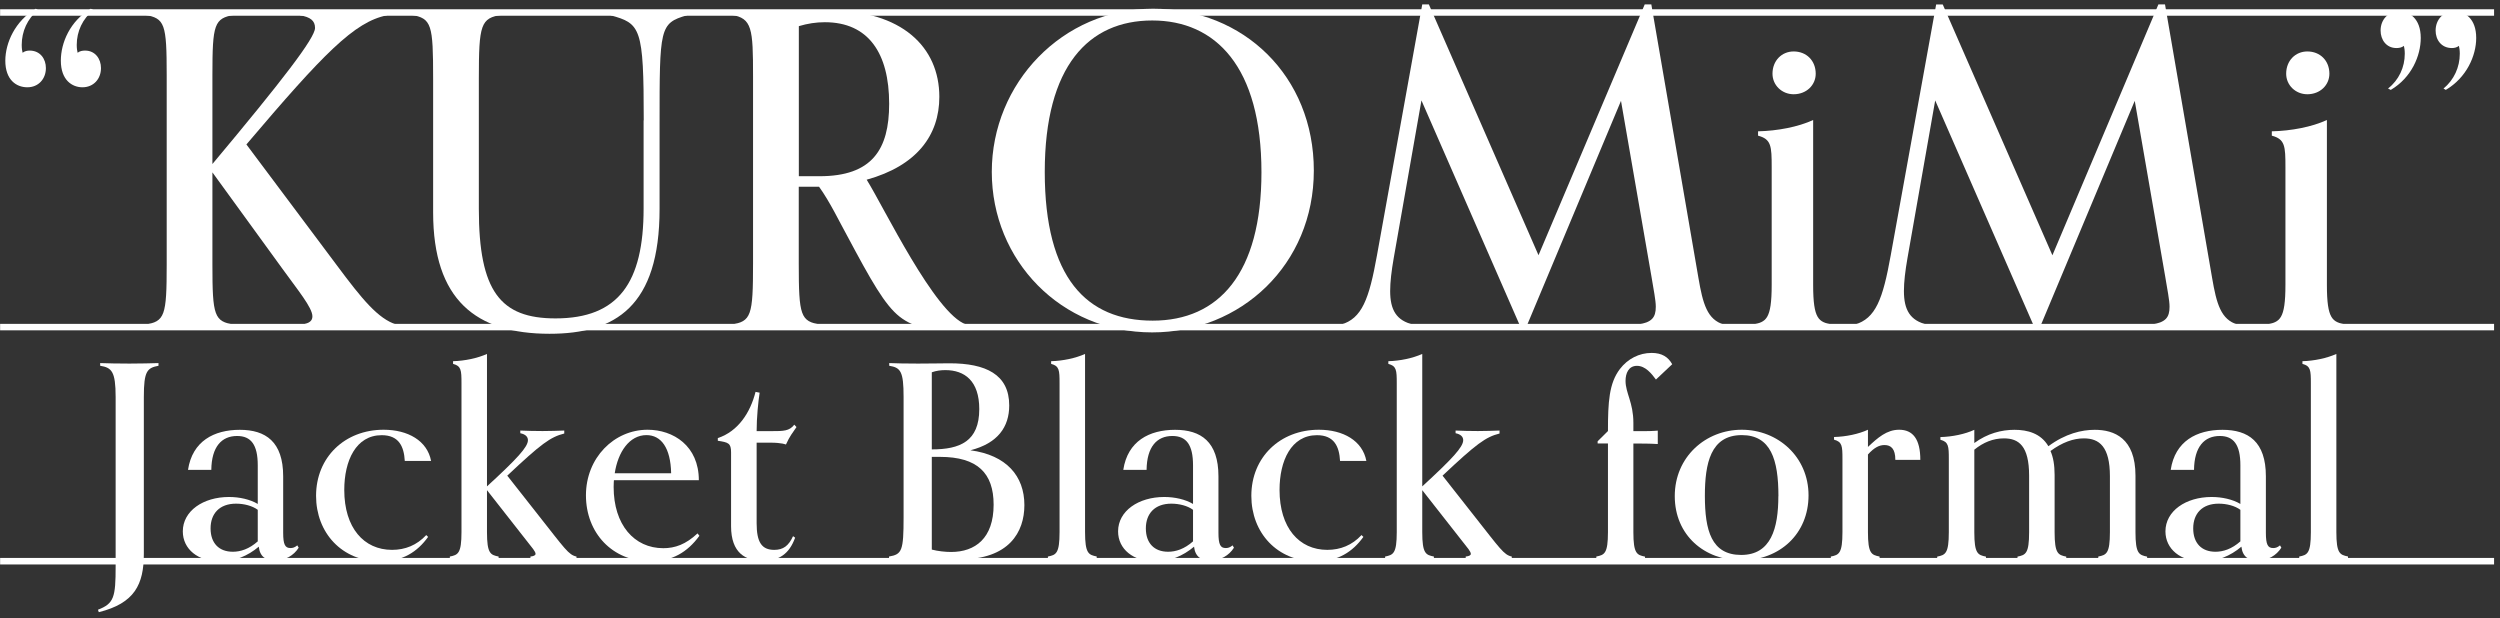
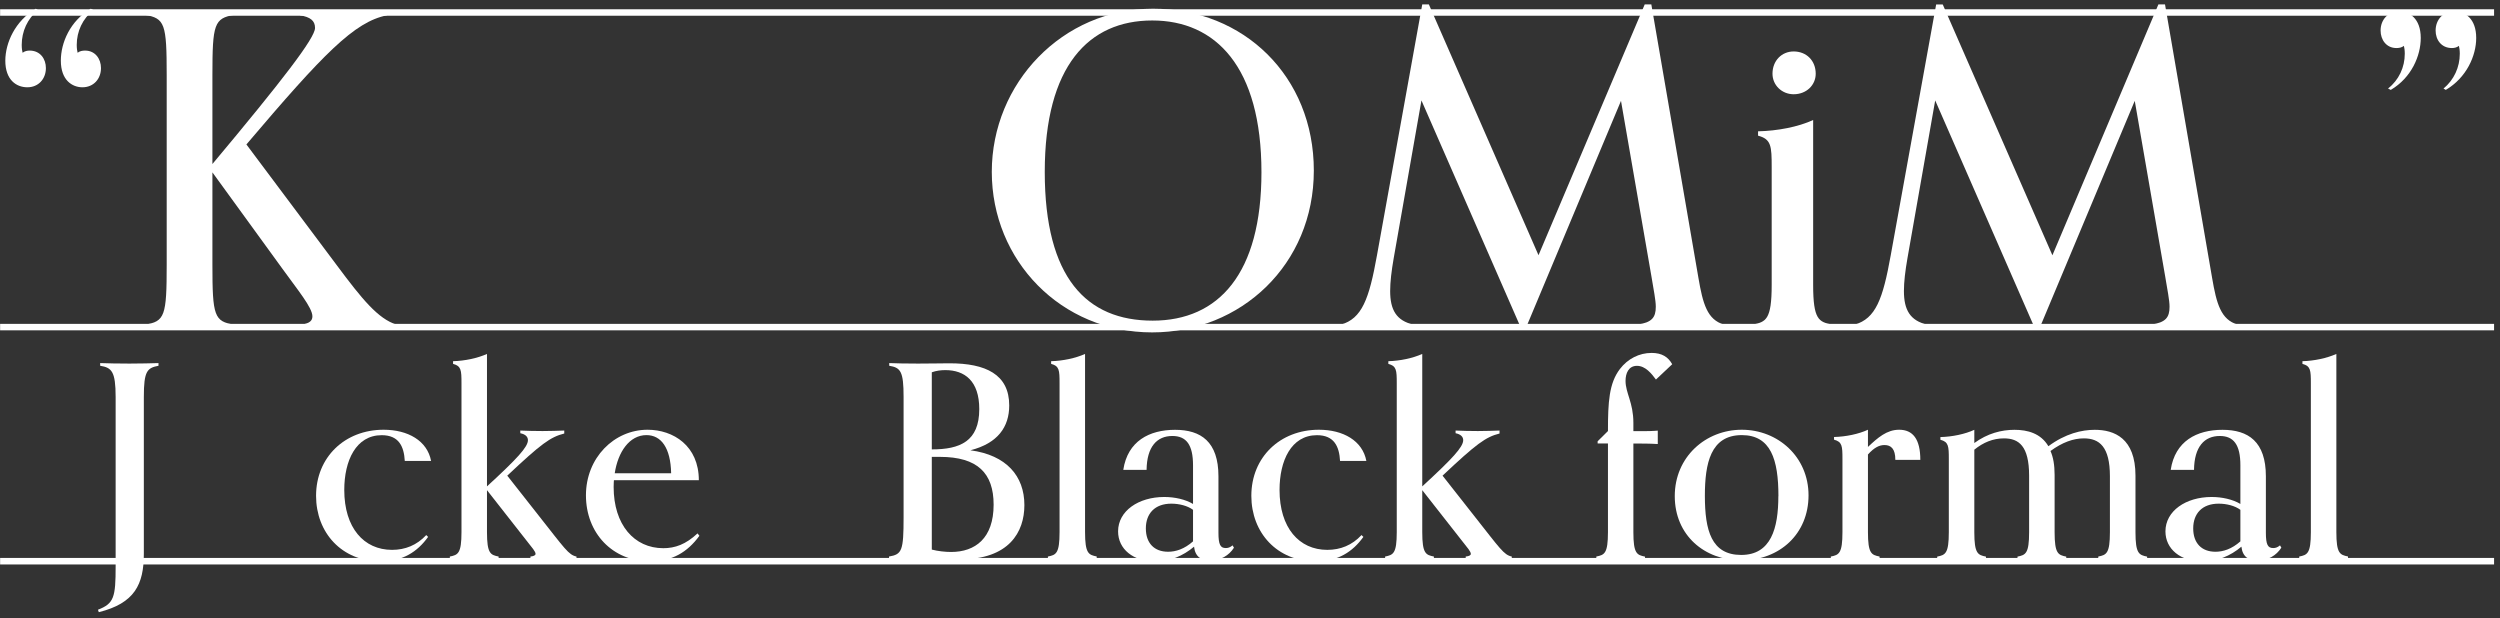
<svg xmlns="http://www.w3.org/2000/svg" width="384" height="95" viewBox="0 0 384 95" fill="none">
  <rect x="0" y="0" width="384" height="95" fill="#333333" stroke="none" />
  <g clip-path="url(#clip0_1_1258)">
    <path d="M5.834 1.541C4.214 2.878 3.336 4.828 3.336 6.9C3.336 7.435 3.404 7.836 3.471 8.104C3.809 7.836 4.214 7.769 4.552 7.769C6.172 7.769 7.05 9.039 7.05 10.454C7.05 12.126 5.902 13.407 4.203 13.407C2.504 13.407 0.816 12.271 0.816 9.318C0.827 6.566 2.324 3.223 5.497 1.34L5.834 1.541ZM14.364 1.541C12.676 2.878 11.787 4.828 11.787 6.9C11.787 7.435 11.854 7.836 11.922 8.104C12.259 7.836 12.665 7.769 13.07 7.769C14.622 7.769 15.511 9.039 15.511 10.454C15.511 12.126 14.364 13.407 12.665 13.407C11.112 13.407 9.345 12.338 9.345 9.318C9.345 6.566 10.763 3.223 13.947 1.34L14.352 1.541H14.364Z" fill="white" />
    <path d="M60.914 50.521C59.496 50.454 55.839 50.388 53.544 50.388C51.035 50.388 47.861 50.454 46.365 50.521V49.853C47.58 49.652 47.985 49.251 47.985 48.583C47.985 47.245 45.69 44.493 43.383 41.285L32.626 26.477V40.683C32.626 48.527 32.896 49.396 36.013 49.864V50.532C34.595 50.465 31.546 50.399 29.115 50.399C26.685 50.399 23.703 50.465 22.218 50.532V49.864C25.334 49.396 25.605 48.527 25.605 40.616V11.591C25.605 3.613 25.334 2.811 22.218 2.276V1.608C23.703 1.675 26.617 1.742 29.115 1.742C31.613 1.742 34.595 1.675 36.013 1.608V2.276C32.896 2.811 32.626 3.68 32.626 11.524V25.195C43.451 12.26 48.39 5.831 48.39 4.293C48.39 3.157 47.648 2.622 46.095 2.354V1.686C48.053 1.82 51.575 1.82 54.084 1.82C56.177 1.82 58.281 1.753 59.429 1.686V2.354C54.422 3.357 49.684 8.249 37.847 22.187L51.789 40.817C55.581 45.908 58.079 48.995 60.925 49.864V50.532L60.914 50.521Z" fill="white" />
-     <path d="M98.879 18.499C98.879 4.226 98.407 3.625 93.805 2.354V1.686C95.29 1.753 97.529 1.82 99.96 1.82C102.39 1.82 104.089 1.753 105.507 1.686V2.354C101.31 3.558 101.31 4.293 101.31 19.034V32.103C101.31 47.045 94.547 51.268 84.398 51.268C73.1 51.268 66.529 46.042 66.529 32.638V12.126C66.529 3.747 66.327 2.811 63.142 2.276V1.608C64.627 1.675 67.542 1.742 69.972 1.742C72.403 1.742 75.722 1.675 77.14 1.608V2.276C73.821 2.744 73.55 3.747 73.55 12.059V32.092C73.55 44.761 76.87 48.906 85.32 48.906C94.997 48.906 98.857 43.413 98.857 32.026V18.488L98.879 18.499Z" fill="white" />
-     <path d="M148.412 50.321C148.412 50.321 147.737 50.655 145.16 50.655C143.202 50.655 140.49 50.454 138.195 48.649C135.9 46.844 133.863 43.223 130.071 36.115C128.991 34.176 127.494 31.023 125.806 28.683H122.689V40.538C122.689 48.516 122.959 49.385 126.076 49.853V50.521C124.658 50.454 121.609 50.388 119.179 50.388C116.748 50.388 113.766 50.454 112.281 50.521V49.853C115.398 49.385 115.668 48.516 115.668 40.471V11.725C115.668 4.36 115.533 2.811 112.348 2.276V1.608C114.239 1.742 116.816 1.742 119.584 1.742C122.352 1.742 125.671 1.608 127.37 1.608C138.533 1.608 144.282 7.235 144.282 14.878C144.282 20.772 140.828 25.463 133.12 27.602C135.697 31.691 143.607 48.237 148.412 49.842V50.31V50.321ZM125.885 27.067C133.942 27.067 136.575 22.978 136.575 15.948C136.575 8.171 133.39 3.413 126.695 3.413C125.345 3.413 124.051 3.613 122.701 4.015V27.067H125.885Z" fill="white" />
    <path d="M176.97 51.056C162.961 51.056 152.339 40.003 152.339 26.399C152.339 12.794 163.175 1.34 177.105 1.34C191.036 1.34 201.804 11.725 201.804 26.198C201.804 40.672 190.574 51.056 176.97 51.056ZM193.759 26.465C193.759 10.254 186.726 3.145 176.982 3.145C167.237 3.145 160.475 10.109 160.475 26.399C160.475 42.688 166.9 49.251 177.049 49.251C187.199 49.251 193.759 42.02 193.759 26.465Z" fill="white" />
    <path d="M264.806 50.521C263.388 50.454 260.676 50.387 258.381 50.387C255.883 50.387 253.036 50.454 251.551 50.521V49.853C253.722 49.518 254.33 48.783 254.33 47.112C254.33 46.109 253.992 44.493 253.655 42.421L248.985 15.491L234.368 50.399H233.626L218.334 15.424L214.069 39.68C213.732 41.619 213.529 43.301 213.529 44.705C213.529 47.591 214.474 49.262 217.119 49.864V50.532C215.633 50.465 212.922 50.399 210.424 50.399C208.128 50.399 207.374 50.465 205.956 50.532V49.864C209.197 48.928 210.288 45.975 211.504 39.212L218.458 0.672H219.47L236.315 39.201L252.631 0.672H253.644L260.879 42.688C261.554 46.644 262.229 49.117 264.806 49.853V50.521Z" fill="white" />
    <path d="M281.392 50.521C279.906 50.454 277.802 50.387 275.304 50.387C272.806 50.387 270.702 50.454 269.217 50.521V49.852C271.242 49.451 272.131 49.117 272.131 43.758V25.663C272.131 22.443 272.064 21.373 270.038 20.839V20.17C273.009 20.103 276.193 19.502 278.5 18.432V43.758C278.5 49.117 279.378 49.451 281.414 49.852V50.521H281.392ZM275.507 14.477C273.684 14.477 272.255 13.073 272.255 11.323C272.255 9.318 273.673 7.903 275.507 7.903C277.465 7.903 278.894 9.307 278.894 11.323C278.894 13.062 277.476 14.477 275.507 14.477Z" fill="white" />
    <path d="M343.718 50.521C342.301 50.454 339.589 50.387 337.293 50.387C334.795 50.387 331.948 50.454 330.463 50.521V49.853C332.635 49.518 333.242 48.783 333.242 47.112C333.242 46.109 332.905 44.493 332.567 42.421L327.898 15.491L313.281 50.399H312.538L297.246 15.424L292.982 39.68C292.644 41.619 292.442 43.301 292.442 44.705C292.442 47.591 293.387 49.262 296.031 49.864V50.532C294.546 50.465 291.834 50.399 289.336 50.399C287.04 50.399 286.287 50.465 284.869 50.532V49.864C288.109 48.928 289.201 45.975 290.416 39.212L297.393 0.683H298.405L315.25 39.212L331.532 0.672H332.545L339.78 42.688C340.455 46.644 341.13 49.117 343.707 49.853V50.521H343.718Z" fill="white" />
-     <path d="M360.304 50.521C358.819 50.454 356.715 50.387 354.217 50.387C351.719 50.387 349.614 50.454 348.129 50.521V49.852C350.155 49.451 351.043 49.117 351.043 43.758V25.663C351.043 22.443 350.976 21.373 348.951 20.839V20.17C351.921 20.103 355.106 19.502 357.412 18.432V43.758C357.412 49.117 358.29 49.451 360.327 49.852V50.521H360.304ZM354.408 14.477C352.585 14.477 351.156 13.073 351.156 11.323C351.156 9.318 352.574 7.903 354.408 7.903C356.366 7.903 357.795 9.307 357.795 11.323C357.795 13.062 356.377 14.477 354.408 14.477Z" fill="white" />
    <path d="M366.797 13.608C368.485 12.271 369.374 10.321 369.374 8.249C369.374 7.714 369.306 7.313 369.239 7.045C368.901 7.313 368.496 7.38 368.091 7.38C366.538 7.38 365.66 6.109 365.66 4.694C365.66 3.023 366.808 1.742 368.507 1.742C370.06 1.742 371.827 2.811 371.827 5.831C371.827 8.572 370.409 11.925 367.224 13.809L366.819 13.608H366.797ZM375.315 13.608C376.935 12.271 377.824 10.321 377.824 8.249C377.824 7.714 377.757 7.313 377.689 7.045C377.351 7.313 376.946 7.38 376.609 7.38C374.988 7.38 374.111 6.109 374.111 4.694C374.111 3.023 375.258 1.742 376.958 1.742C378.657 1.742 380.345 2.878 380.345 5.831C380.345 8.572 378.859 11.925 375.675 13.809L375.337 13.608H375.315Z" fill="white" />
    <path d="M15.05 93.652C17.503 92.705 17.762 91.758 17.762 87.011V60.972C17.762 57.017 17.143 56.471 15.387 56.181V55.769C16.299 55.814 18.392 55.847 19.888 55.847C21.385 55.847 23.467 55.803 24.344 55.769V56.181C22.589 56.516 22.094 57.006 22.094 60.972V85.073C22.094 89.774 20.676 92.66 15.174 94.031L15.05 93.663V93.652Z" fill="white" />
-     <path d="M45.881 84.125C45.127 85.317 43.8 86.109 42.213 86.109C40.874 86.109 39.917 85.529 39.749 83.969C38.038 85.418 36.002 86.242 33.785 86.242C30.409 86.242 28.08 84.348 28.08 81.618C28.08 78.487 31.208 76.337 35.169 76.337C36.789 76.337 38.421 76.705 39.591 77.407V71.468C39.591 68.293 38.545 66.967 36.418 66.967C34.044 66.967 32.502 68.616 32.457 72.17H28.879C29.543 67.758 32.873 66.019 36.834 66.019C40.795 66.019 43.496 67.836 43.496 73.162V81.83C43.496 83.646 43.788 84.181 44.621 84.181C44.959 84.181 45.251 84.103 45.667 83.769L45.881 84.136V84.125ZM39.591 83.134V78.309C38.758 77.685 37.464 77.362 36.26 77.362C33.717 77.362 32.345 78.888 32.345 81.162C32.345 83.434 33.639 84.749 35.765 84.749C36.936 84.749 38.263 84.337 39.602 83.145L39.591 83.134Z" fill="white" />
    <path d="M65.753 82.476C64.087 84.783 61.837 86.231 58.461 86.231C52.498 86.231 48.548 81.819 48.548 76.159C48.548 70.22 52.97 66.008 58.923 66.008C62.67 66.008 65.629 67.702 66.214 70.799H62.175C62.051 68.571 61.263 66.844 58.63 66.844C54.669 66.844 52.88 70.766 52.88 75.256C52.88 81.072 55.885 84.459 60.217 84.459C62.219 84.459 64.009 83.757 65.471 82.186L65.764 82.476H65.753Z" fill="white" />
    <path d="M76.589 85.897C75.677 85.852 74.383 85.819 72.842 85.819C71.3 85.819 70.006 85.863 69.095 85.897V85.484C70.344 85.239 70.884 85.028 70.884 81.73V58.866C70.884 56.849 70.839 56.225 69.59 55.891V55.479C71.379 55.434 73.337 55.022 74.8 54.365V74.71C79.469 70.42 81.09 68.649 81.09 67.613C81.09 67.122 80.752 66.71 79.919 66.543V66.131C80.876 66.175 82.091 66.209 83.34 66.209C84.589 66.209 85.669 66.164 86.671 66.131V66.588C84.544 67.122 83.126 68.159 77.916 73.061L82.755 79.211C86.761 84.281 87.335 85.239 88.55 85.484V85.897C87.211 85.852 85.804 85.819 84.634 85.819C83.464 85.819 82.597 85.863 81.472 85.897V85.484C81.933 85.44 82.26 85.317 82.26 85.072C82.26 84.871 82.091 84.615 81.888 84.326L74.8 75.289V81.73C74.8 85.028 75.34 85.239 76.589 85.484V85.897Z" fill="white" />
    <path d="M107.42 82.309C105.586 84.827 103.212 86.231 99.881 86.231C94.052 86.231 90.001 81.852 90.001 76.081C90.001 70.309 94.334 66.008 99.465 66.008C103.425 66.008 107.341 68.482 107.341 73.763H94.3C94.3 73.763 94.255 74.131 94.255 74.799C94.255 80.615 97.417 84.203 101.884 84.203C103.673 84.203 105.338 83.624 107.139 81.93L107.431 82.298L107.42 82.309ZM103.088 72.694C103.009 68.772 101.546 66.833 99.296 66.833C96.674 66.833 94.919 69.429 94.424 72.694H103.088Z" fill="white" />
-     <path d="M122.127 82.599C121.215 85.117 119.629 86.142 117.165 86.142C114.543 86.142 112.292 84.983 112.292 80.816V69.474C112.292 68.07 111.876 67.947 110.256 67.702V67.29C113.384 66.254 115.252 63.368 116.051 60.192L116.681 60.315C116.467 61.674 116.219 64.148 116.219 66.22H118.549C120.304 66.22 121.26 66.22 122.003 65.229L122.341 65.596C121.71 66.543 121.339 66.922 120.72 68.281C120.72 68.281 120.135 67.992 118.301 67.992H116.219V80.371C116.219 83.301 117.007 84.46 118.931 84.46C120.304 84.46 121.137 83.836 121.812 82.354L122.149 82.599H122.127Z" fill="white" />
    <path d="M136.541 85.485C138.544 85.15 138.791 84.616 138.791 79.457V60.972C138.791 57.017 138.33 56.471 136.586 56.181V55.769C137.509 55.814 139.253 55.847 141.008 55.847C142.763 55.847 144.969 55.803 145.847 55.803C151.394 55.803 155.017 57.496 155.017 62.276C155.017 65.574 153.262 68.092 149.054 69.162C154.601 69.908 157.346 73.128 157.346 77.585C157.346 81.708 155.017 85.919 147.467 85.919C146.173 85.919 143.506 85.797 140.929 85.797C139.433 85.797 137.475 85.841 136.552 85.875V85.462L136.541 85.485ZM150.415 62.833C150.415 58.499 148.165 56.85 145.205 56.85C144.541 56.85 143.832 56.928 143.124 57.184V69.028C147.456 69.028 150.415 67.791 150.415 62.844V62.833ZM143.124 70.176V84.415C144.046 84.66 145.205 84.783 146.083 84.783C149.796 84.783 152.62 82.677 152.62 77.518C152.62 72.694 150.167 70.176 144.373 70.176H143.124Z" fill="white" />
    <path d="M168.454 85.897C167.531 85.852 166.248 85.819 164.706 85.819C163.164 85.819 161.87 85.863 160.958 85.897V85.484C162.208 85.239 162.748 85.028 162.748 81.73V58.866C162.748 56.849 162.703 56.225 161.454 55.891V55.479C163.243 55.434 165.201 55.022 166.664 54.365V81.718C166.664 85.016 167.204 85.228 168.454 85.473V85.885V85.897Z" fill="white" />
    <path d="M189.539 84.125C188.785 85.317 187.458 86.109 185.871 86.109C184.532 86.109 183.576 85.529 183.407 83.969C181.696 85.418 179.66 86.242 177.443 86.242C174.067 86.242 171.738 84.348 171.738 81.618C171.738 78.487 174.866 76.337 178.827 76.337C180.447 76.337 182.079 76.705 183.249 77.407V71.468C183.249 68.293 182.203 66.967 180.076 66.967C177.702 66.967 176.16 68.616 176.115 72.17H172.537C173.201 67.758 176.532 66.019 180.492 66.019C184.453 66.019 187.154 67.836 187.154 73.162V81.83C187.154 83.646 187.446 84.181 188.279 84.181C188.617 84.181 188.909 84.103 189.326 83.769L189.539 84.136V84.125ZM183.249 83.134V78.309C182.417 77.685 181.123 77.362 179.919 77.362C177.376 77.362 176.003 78.888 176.003 81.162C176.003 83.434 177.297 84.749 179.423 84.749C180.594 84.749 181.921 84.337 183.261 83.145L183.249 83.134Z" fill="white" />
    <path d="M209.411 82.476C207.746 84.783 205.495 86.231 202.119 86.231C196.156 86.231 192.206 81.819 192.206 76.159C192.206 70.22 196.628 66.008 202.581 66.008C206.328 66.008 209.287 67.702 209.872 70.799H205.833C205.709 68.571 204.921 66.844 202.288 66.844C198.327 66.844 196.538 70.766 196.538 75.256C196.538 81.072 199.543 84.459 203.875 84.459C205.878 84.459 207.667 83.757 209.13 82.186L209.422 82.476H209.411Z" fill="white" />
    <path d="M220.247 85.897C219.335 85.852 218.041 85.819 216.5 85.819C214.958 85.819 213.664 85.863 212.753 85.897V85.484C214.002 85.239 214.542 85.028 214.542 81.73V58.866C214.542 56.849 214.497 56.225 213.248 55.891V55.479C215.037 55.434 216.995 55.022 218.458 54.365V74.71C223.127 70.42 224.748 68.649 224.748 67.613C224.748 67.122 224.41 66.71 223.578 66.543V66.131C224.534 66.175 225.749 66.209 226.998 66.209C228.247 66.209 229.327 66.164 230.329 66.131V66.588C228.202 67.122 226.784 68.159 221.575 73.061L226.413 79.211C230.419 84.281 230.993 85.239 232.208 85.484V85.897C230.869 85.852 229.462 85.819 228.292 85.819C227.122 85.819 226.256 85.863 225.13 85.897V85.484C225.592 85.44 225.918 85.317 225.918 85.072C225.918 84.871 225.749 84.615 225.547 84.326L218.458 75.289V81.73C218.458 85.028 218.998 85.239 220.247 85.484V85.897Z" fill="white" />
    <path d="M252.698 85.897C251.911 85.852 250.696 85.819 249.57 85.819H248.108C246.814 85.819 245.936 85.863 245.193 85.897V85.485C246.442 85.239 246.982 85.028 246.982 81.73V68.114H245.396V67.78L246.982 66.209C246.982 61.752 247.151 58.866 248.816 56.682C250.02 55.111 251.776 54.209 253.689 54.209C255.275 54.209 256.232 54.833 256.851 55.947L254.353 58.298C253.689 57.396 252.732 56.192 251.438 56.192C250.144 56.192 249.683 57.351 249.683 58.499C249.683 60.359 250.887 61.841 250.887 64.939V66.22H252.8C253.846 66.22 254.634 66.142 254.634 66.142V68.203C253.385 68.125 252.136 68.125 250.887 68.125V81.741C250.887 85.039 251.427 85.251 252.676 85.496V85.908L252.698 85.897Z" fill="white" />
    <path d="M267.45 86.064C261.824 86.064 257.244 82.231 257.244 76.203C257.244 70.175 261.993 66.008 267.54 66.008C273.088 66.008 277.791 70.175 277.791 76.081C277.791 81.986 273.38 86.064 267.461 86.064H267.45ZM273.166 76.203C273.166 70.588 271.996 66.833 267.54 66.833C262.747 66.833 261.869 71.167 261.869 76.159C261.869 81.484 262.871 85.239 267.45 85.239C272.03 85.239 273.155 81.15 273.155 76.203H273.166Z" fill="white" />
    <path d="M288.706 85.897C287.783 85.852 286.5 85.819 284.959 85.819C283.417 85.819 282.123 85.863 281.212 85.897V85.484C282.461 85.239 283.001 85.028 283.001 81.73V70.51C283.001 68.493 282.956 67.869 281.707 67.535V67.123C283.541 67.078 285.499 66.666 286.917 66.008V68.649C288.413 67.245 289.797 66.008 291.71 66.008C293.792 66.008 294.962 67.412 294.962 70.632H291.125C291.125 68.939 290.461 68.359 289.46 68.359C288.706 68.359 287.918 68.694 286.917 69.808V81.73C286.917 85.028 287.457 85.239 288.706 85.484V85.897Z" fill="white" />
    <path d="M329.788 85.897C328.877 85.852 327.583 85.819 326.041 85.819C324.499 85.819 323.205 85.863 322.294 85.897V85.485C323.543 85.24 324.083 85.028 324.083 81.73V73.15C324.083 68.616 322.463 67.334 320.077 67.334C318.457 67.334 316.747 67.958 314.957 69.273C315.374 70.22 315.588 71.423 315.588 72.95V81.741C315.588 85.039 316.128 85.251 317.377 85.496V85.908C316.454 85.863 315.171 85.83 313.63 85.83C312.088 85.83 310.794 85.875 309.883 85.908V85.496C311.132 85.251 311.672 85.039 311.672 81.741V73.072C311.672 68.493 310.085 67.334 307.801 67.334C306.136 67.334 304.628 67.958 303.255 69.072V81.741C303.255 85.039 303.795 85.251 305.044 85.496V85.908C304.121 85.863 302.839 85.83 301.297 85.83C299.756 85.83 298.462 85.875 297.55 85.908V85.496C298.799 85.251 299.339 85.039 299.339 81.741V70.521C299.339 68.504 299.294 67.88 298.045 67.546V67.134C299.879 67.089 301.837 66.677 303.255 66.019V68.047C305.292 66.566 307.418 66.019 309.421 66.019C311.424 66.019 313.461 66.554 314.631 68.538C317.253 66.599 319.751 66.019 321.754 66.019C324.758 66.019 328.01 67.301 328.01 73.072V81.741C328.01 85.039 328.55 85.251 329.799 85.496V85.908L329.788 85.897Z" fill="white" />
    <path d="M350.413 84.125C349.66 85.317 348.332 86.109 346.745 86.109C345.406 86.109 344.45 85.529 344.281 83.969C342.571 85.418 340.534 86.242 338.317 86.242C334.942 86.242 332.612 84.348 332.612 81.618C332.612 78.487 335.74 76.337 339.701 76.337C341.322 76.337 342.953 76.705 344.123 77.407V71.468C344.123 68.293 343.077 66.967 340.962 66.967C338.587 66.967 337.046 68.616 337.001 72.17H333.422C334.086 67.758 337.417 66.019 341.378 66.019C345.339 66.019 348.039 67.836 348.039 73.162V81.83C348.039 83.646 348.332 84.181 349.164 84.181C349.502 84.181 349.795 84.103 350.211 83.769L350.425 84.136L350.413 84.125ZM344.123 83.134V78.309C343.291 77.685 341.997 77.362 340.793 77.362C338.25 77.362 336.877 78.888 336.877 81.162C336.877 83.434 338.171 84.749 340.298 84.749C341.468 84.749 342.796 84.337 344.135 83.145L344.123 83.134Z" fill="white" />
    <path d="M360.654 85.897C359.731 85.852 358.448 85.819 356.907 85.819C355.365 85.819 354.071 85.863 353.159 85.897V85.484C354.408 85.239 354.948 85.028 354.948 81.73V58.866C354.948 56.849 354.903 56.225 353.654 55.891V55.479C355.444 55.434 357.402 55.022 358.865 54.365V81.718C358.865 85.016 359.405 85.228 360.654 85.473V85.885V85.897Z" fill="white" />
    <path d="M383.09 1.92H0.017" stroke="white" stroke-miterlimit="10" />
    <path d="M383.09 50.243H0.017" stroke="white" stroke-miterlimit="10" />
    <path d="M383.09 86.198H0.017" stroke="white" stroke-miterlimit="10" />
  </g>
  <defs>
    <clipPath id="clip0_1_1258">
      <rect width="383.073" height="93.359" fill="white" transform="translate(0.017 0.672)" />
    </clipPath>
  </defs>
</svg>